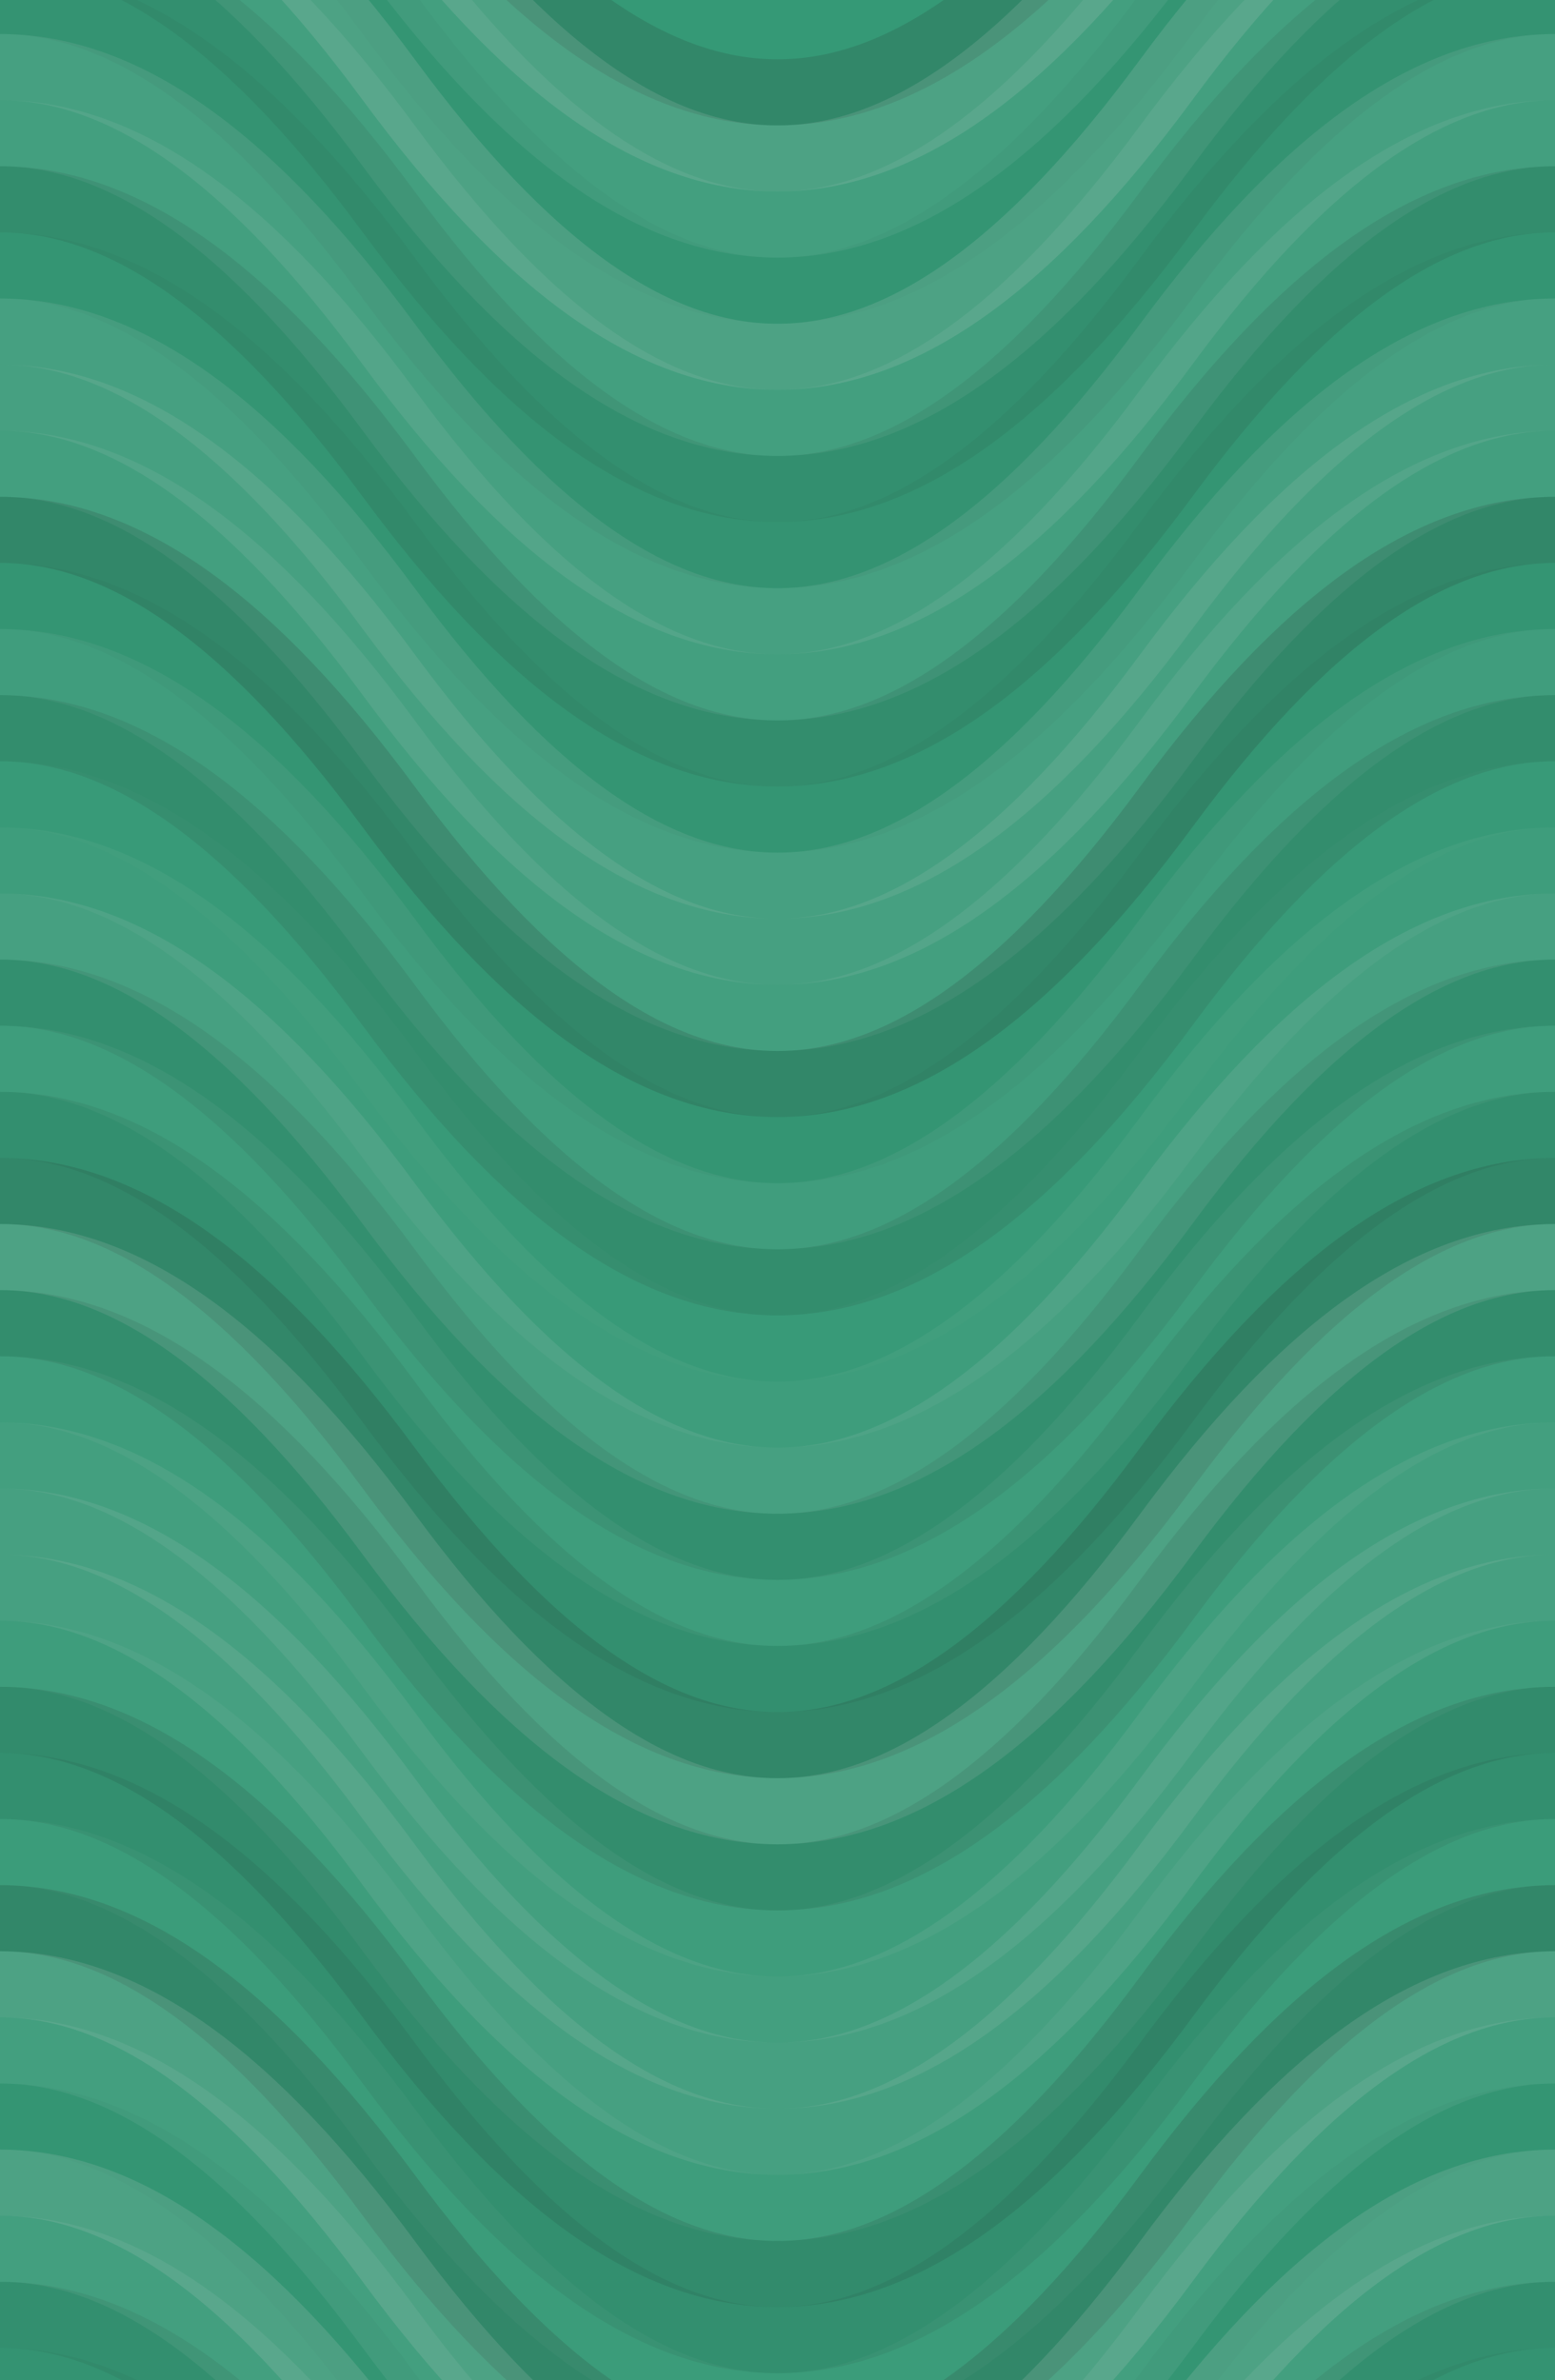
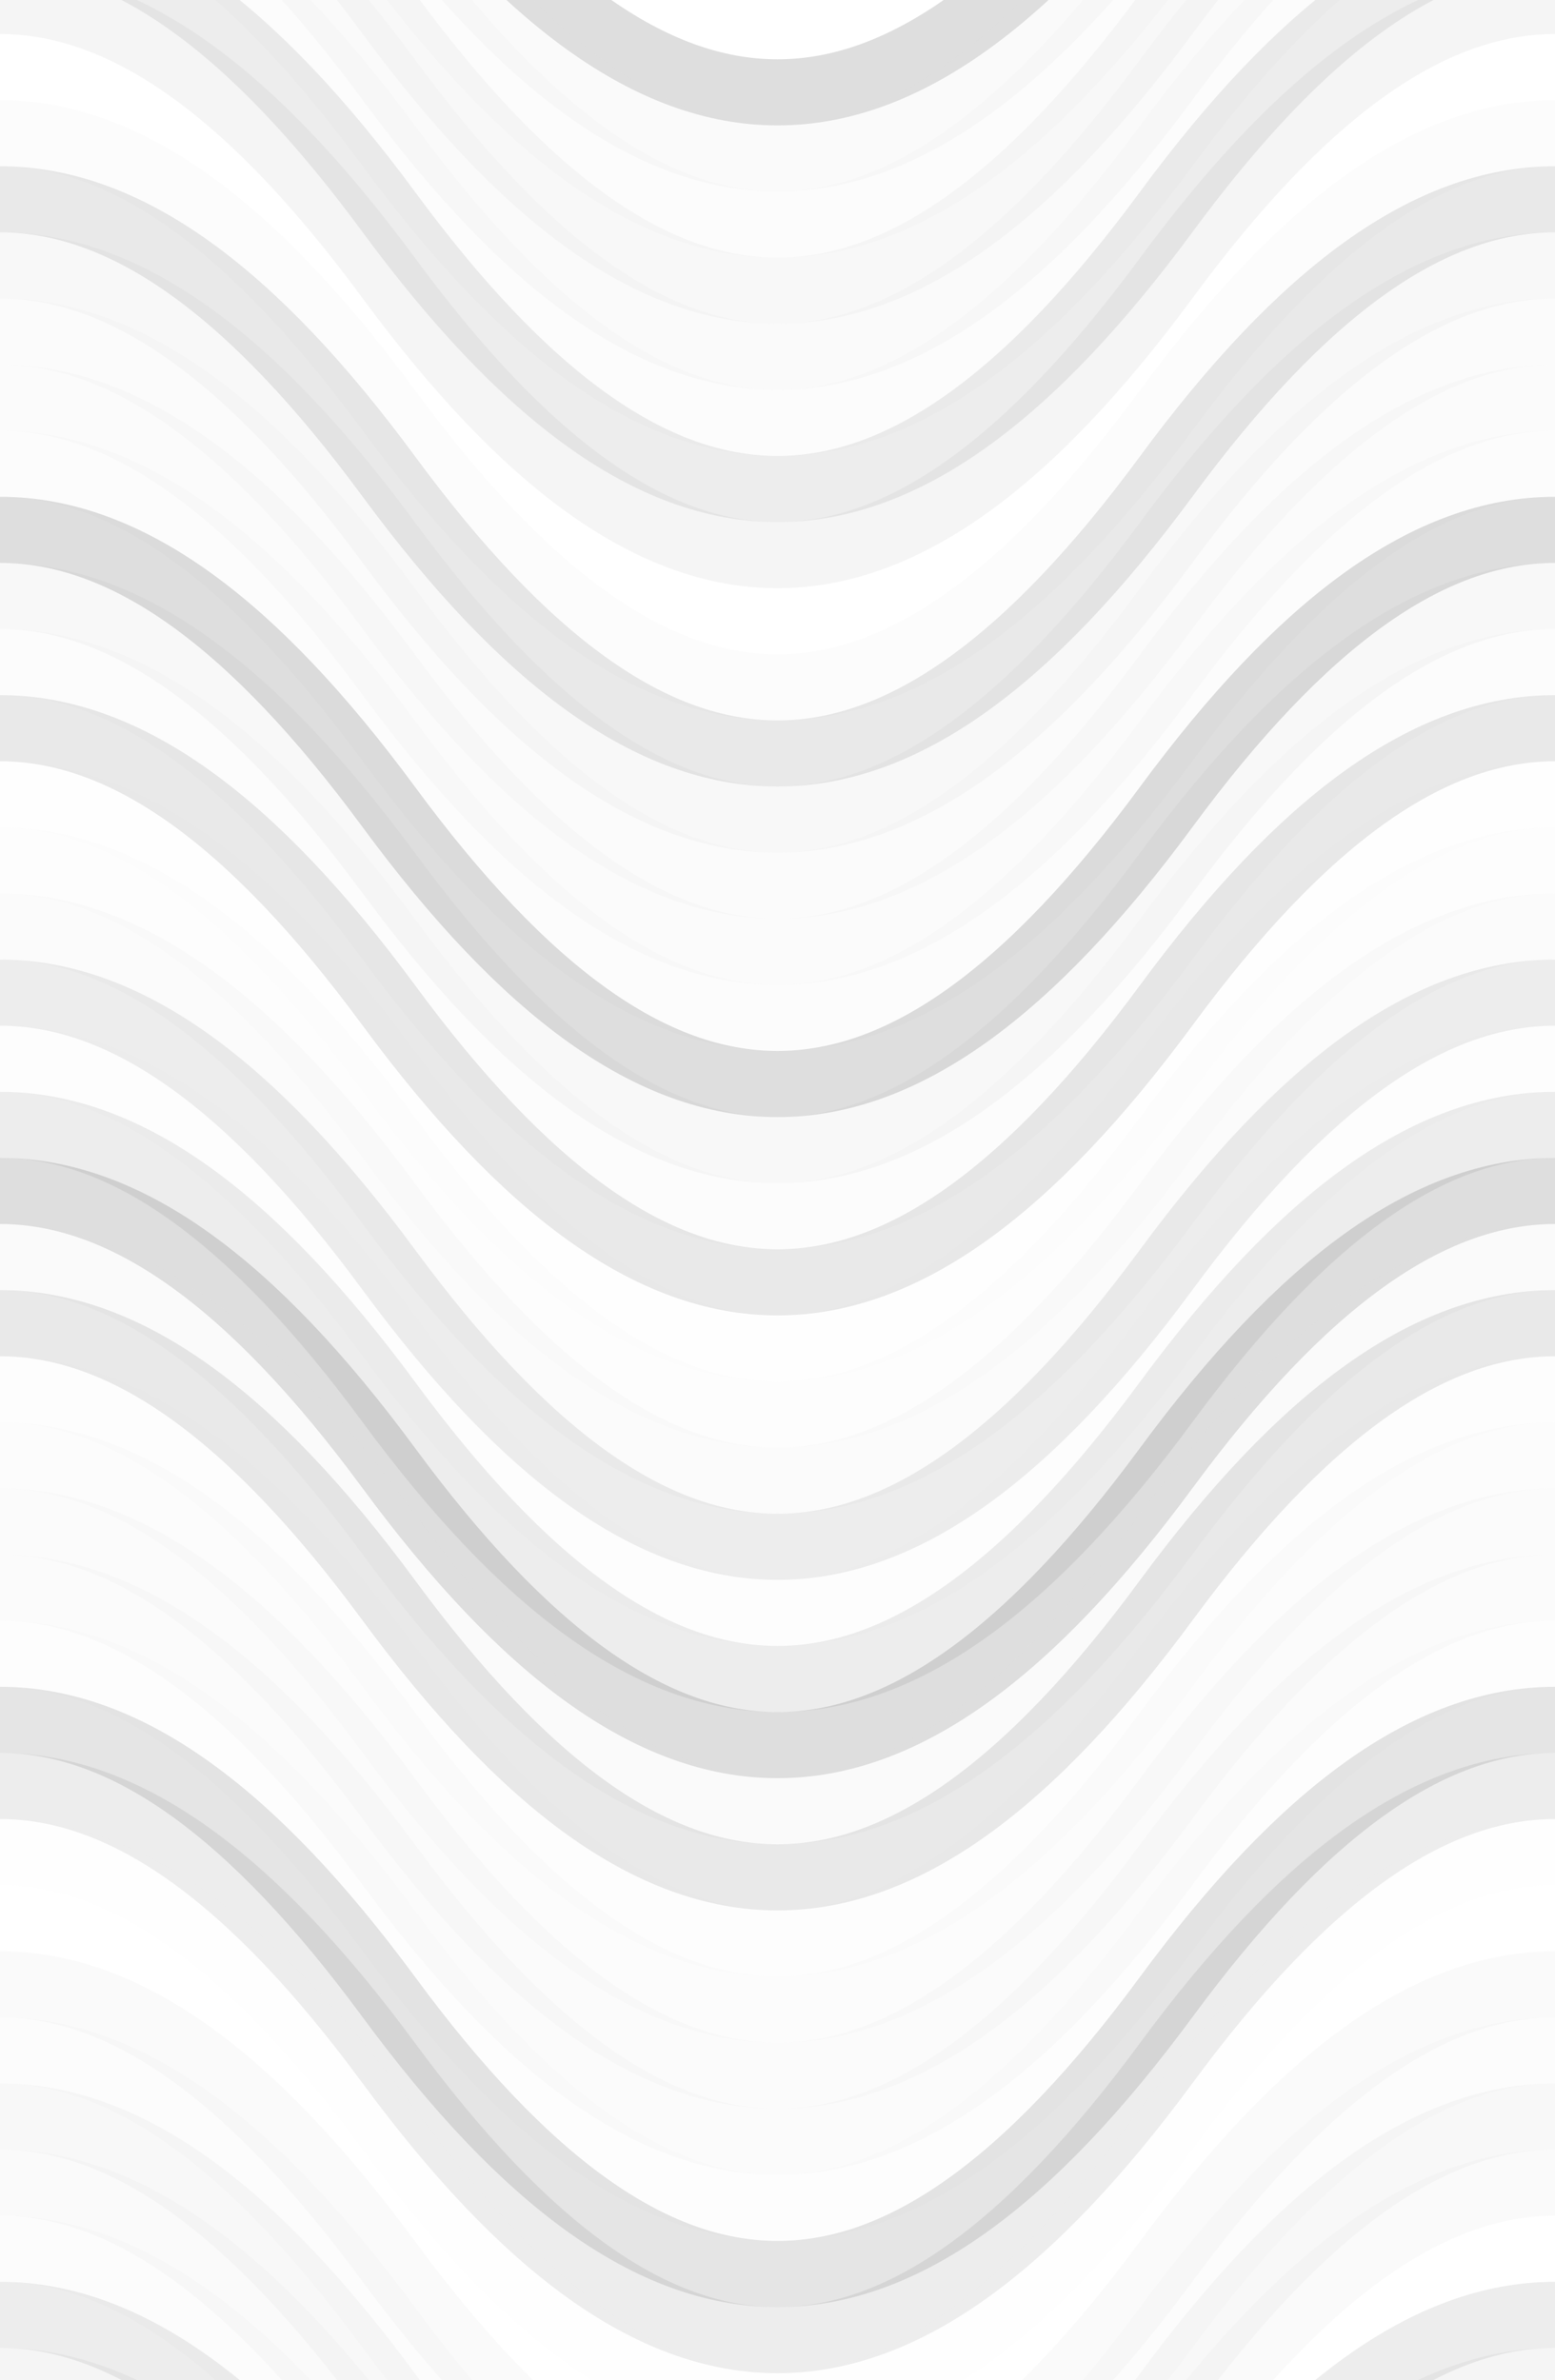
<svg xmlns="http://www.w3.org/2000/svg" width="400" height="612" viewbox="0 0 400 612" preserveAspectRatio="none">
-   <rect x="0" y="0" width="100%" height="100%" fill="rgb(53, 153, 118)" />
  <path d="M0 95 C 70 0, 130 0, 200 95 S 330 190, 400 95 S 530 0, 600, 95" fill="none" stroke="#222" style="opacity:0.15;stroke-width:17px;" transform="translate(-100, -142.5)" />
-   <path d="M0 95 C 70 0, 130 0, 200 95 S 330 190, 400 95 S 530 0, 600, 95" fill="none" stroke="#222" style="opacity:0.15;stroke-width:17px;" transform="translate(-100, 469.5)" />
  <path d="M0 95 C 70 0, 130 0, 200 95 S 330 190, 400 95 S 530 0, 600, 95" fill="none" stroke="#ddd" style="opacity:0.141;stroke-width:17px;" transform="translate(-100, -125.5)" />
  <path d="M0 95 C 70 0, 130 0, 200 95 S 330 190, 400 95 S 530 0, 600, 95" fill="none" stroke="#ddd" style="opacity:0.141;stroke-width:17px;" transform="translate(-100, 486.5)" />
  <path d="M0 95 C 70 0, 130 0, 200 95 S 330 190, 400 95 S 530 0, 600, 95" fill="none" stroke="#ddd" style="opacity:0.089;stroke-width:17px;" transform="translate(-100, -108.5)" />
  <path d="M0 95 C 70 0, 130 0, 200 95 S 330 190, 400 95 S 530 0, 600, 95" fill="none" stroke="#ddd" style="opacity:0.089;stroke-width:17px;" transform="translate(-100, 503.5)" />
  <path d="M0 95 C 70 0, 130 0, 200 95 S 330 190, 400 95 S 530 0, 600, 95" fill="none" stroke="#222" style="opacity:0.029;stroke-width:17px;" transform="translate(-100, -91.5)" />
  <path d="M0 95 C 70 0, 130 0, 200 95 S 330 190, 400 95 S 530 0, 600, 95" fill="none" stroke="#222" style="opacity:0.029;stroke-width:17px;" transform="translate(-100, 520.5)" />
  <path d="M0 95 C 70 0, 130 0, 200 95 S 330 190, 400 95 S 530 0, 600, 95" fill="none" stroke="#ddd" style="opacity:0.141;stroke-width:17px;" transform="translate(-100, -74.5)" />
  <path d="M0 95 C 70 0, 130 0, 200 95 S 330 190, 400 95 S 530 0, 600, 95" fill="none" stroke="#ddd" style="opacity:0.141;stroke-width:17px;" transform="translate(-100, 537.5)" />
  <path d="M0 95 C 70 0, 130 0, 200 95 S 330 190, 400 95 S 530 0, 600, 95" fill="none" stroke="#ddd" style="opacity:0.089;stroke-width:17px;" transform="translate(-100, -57.5)" />
-   <path d="M0 95 C 70 0, 130 0, 200 95 S 330 190, 400 95 S 530 0, 600, 95" fill="none" stroke="#ddd" style="opacity:0.089;stroke-width:17px;" transform="translate(-100, 554.5)" />
+   <path d="M0 95 C 70 0, 130 0, 200 95 S 330 190, 400 95 " fill="none" stroke="#ddd" style="opacity:0.089;stroke-width:17px;" transform="translate(-100, 554.5)" />
  <path d="M0 95 C 70 0, 130 0, 200 95 S 330 190, 400 95 S 530 0, 600, 95" fill="none" stroke="#222" style="opacity:0.081;stroke-width:17px;" transform="translate(-100, -40.5)" />
  <path d="M0 95 C 70 0, 130 0, 200 95 S 330 190, 400 95 S 530 0, 600, 95" fill="none" stroke="#222" style="opacity:0.081;stroke-width:17px;" transform="translate(-100, 571.5)" />
  <path d="M0 95 C 70 0, 130 0, 200 95 S 330 190, 400 95 S 530 0, 600, 95" fill="none" stroke="#222" style="opacity:0.046;stroke-width:17px;" transform="translate(-100, -23.5)" />
  <path d="M0 95 C 70 0, 130 0, 200 95 S 330 190, 400 95 S 530 0, 600, 95" fill="none" stroke="#222" style="opacity:0.046;stroke-width:17px;" transform="translate(-100, 588.5)" />
-   <path d="M0 95 C 70 0, 130 0, 200 95 S 330 190, 400 95 S 530 0, 600, 95" fill="none" stroke="#ddd" style="opacity:0.107;stroke-width:17px;" transform="translate(-100, -6.5)" />
  <path d="M0 95 C 70 0, 130 0, 200 95 S 330 190, 400 95 S 530 0, 600, 95" fill="none" stroke="#ddd" style="opacity:0.107;stroke-width:17px;" transform="translate(-100, 605.5)" />
  <path d="M0 95 C 70 0, 130 0, 200 95 S 330 190, 400 95 S 530 0, 600, 95" fill="none" stroke="#ddd" style="opacity:0.089;stroke-width:17px;" transform="translate(-100, 10.5)" />
  <path d="M0 95 C 70 0, 130 0, 200 95 S 330 190, 400 95 S 530 0, 600, 95" fill="none" stroke="#ddd" style="opacity:0.089;stroke-width:17px;" transform="translate(-100, 622.5)" />
  <path d="M0 95 C 70 0, 130 0, 200 95 S 330 190, 400 95 S 530 0, 600, 95" fill="none" stroke="#222" style="opacity:0.098;stroke-width:17px;" transform="translate(-100, 27.5)" />
  <path d="M0 95 C 70 0, 130 0, 200 95 S 330 190, 400 95 S 530 0, 600, 95" fill="none" stroke="#222" style="opacity:0.098;stroke-width:17px;" transform="translate(-100, 639.5)" />
  <path d="M0 95 C 70 0, 130 0, 200 95 S 330 190, 400 95 S 530 0, 600, 95" fill="none" stroke="#222" style="opacity:0.029;stroke-width:17px;" transform="translate(-100, 44.5)" />
  <path d="M0 95 C 70 0, 130 0, 200 95 S 330 190, 400 95 S 530 0, 600, 95" fill="none" stroke="#222" style="opacity:0.029;stroke-width:17px;" transform="translate(-100, 656.5)" />
  <path d="M0 95 C 70 0, 130 0, 200 95 S 330 190, 400 95 S 530 0, 600, 95" fill="none" stroke="#ddd" style="opacity:0.107;stroke-width:17px;" transform="translate(-100, 61.5)" />
  <path d="M0 95 C 70 0, 130 0, 200 95 S 330 190, 400 95 S 530 0, 600, 95" fill="none" stroke="#ddd" style="opacity:0.107;stroke-width:17px;" transform="translate(-100, 673.5)" />
  <path d="M0 95 C 70 0, 130 0, 200 95 S 330 190, 400 95 S 530 0, 600, 95" fill="none" stroke="#ddd" style="opacity:0.107;stroke-width:17px;" transform="translate(-100, 78.5)" />
  <path d="M0 95 C 70 0, 130 0, 200 95 S 330 190, 400 95 S 530 0, 600, 95" fill="none" stroke="#ddd" style="opacity:0.107;stroke-width:17px;" transform="translate(-100, 690.5)" />
  <path d="M0 95 C 70 0, 130 0, 200 95 S 330 190, 400 95 S 530 0, 600, 95" fill="none" stroke="#ddd" style="opacity:0.089;stroke-width:17px;" transform="translate(-100, 95.5)" />
  <path d="M0 95 C 70 0, 130 0, 200 95 S 330 190, 400 95 S 530 0, 600, 95" fill="none" stroke="#ddd" style="opacity:0.089;stroke-width:17px;" transform="translate(-100, 707.5)" />
  <path d="M0 95 C 70 0, 130 0, 200 95 S 330 190, 400 95 S 530 0, 600, 95" fill="none" stroke="#222" style="opacity:0.15;stroke-width:17px;" transform="translate(-100, 112.5)" />
  <path d="M0 95 C 70 0, 130 0, 200 95 S 330 190, 400 95 S 530 0, 600, 95" fill="none" stroke="#222" style="opacity:0.15;stroke-width:17px;" transform="translate(-100, 724.5)" />
  <path d="M0 95 C 70 0, 130 0, 200 95 S 330 190, 400 95 S 530 0, 600, 95" fill="none" stroke="#222" style="opacity:0.029;stroke-width:17px;" transform="translate(-100, 129.5)" />
  <path d="M0 95 C 70 0, 130 0, 200 95 S 330 190, 400 95 S 530 0, 600, 95" fill="none" stroke="#222" style="opacity:0.029;stroke-width:17px;" transform="translate(-100, 741.5)" />
  <path d="M0 95 C 70 0, 130 0, 200 95 S 330 190, 400 95 S 530 0, 600, 95" fill="none" stroke="#ddd" style="opacity:0.072;stroke-width:17px;" transform="translate(-100, 146.5)" />
  <path d="M0 95 C 70 0, 130 0, 200 95 S 330 190, 400 95 S 530 0, 600, 95" fill="none" stroke="#ddd" style="opacity:0.072;stroke-width:17px;" transform="translate(-100, 758.5)" />
  <path d="M0 95 C 70 0, 130 0, 200 95 S 330 190, 400 95 S 530 0, 600, 95" fill="none" stroke="#222" style="opacity:0.098;stroke-width:17px;" transform="translate(-100, 163.5)" />
  <path d="M0 95 C 70 0, 130 0, 200 95 S 330 190, 400 95 S 530 0, 600, 95" fill="none" stroke="#222" style="opacity:0.098;stroke-width:17px;" transform="translate(-100, 775.5)" />
  <path d="M0 95 C 70 0, 130 0, 200 95 S 330 190, 400 95 S 530 0, 600, 95" fill="none" stroke="#ddd" style="opacity:0.02;stroke-width:17px;" transform="translate(-100, 180.5)" />
  <path d="M0 95 C 70 0, 130 0, 200 95 S 330 190, 400 95 S 530 0, 600, 95" fill="none" stroke="#ddd" style="opacity:0.02;stroke-width:17px;" transform="translate(-100, 792.5)" />
  <path d="M0 95 C 70 0, 130 0, 200 95 S 330 190, 400 95 S 530 0, 600, 95" fill="none" stroke="#ddd" style="opacity:0.055;stroke-width:17px;" transform="translate(-100, 197.5)" />
  <path d="M0 95 C 70 0, 130 0, 200 95 S 330 190, 400 95 S 530 0, 600, 95" fill="none" stroke="#ddd" style="opacity:0.055;stroke-width:17px;" transform="translate(-100, 809.5)" />
  <path d="M0 95 C 70 0, 130 0, 200 95 S 330 190, 400 95 S 530 0, 600, 95" fill="none" stroke="#ddd" style="opacity:0.107;stroke-width:17px;" transform="translate(-100, 214.5)" />
  <path d="M0 95 C 70 0, 130 0, 200 95 S 330 190, 400 95 S 530 0, 600, 95" fill="none" stroke="#ddd" style="opacity:0.107;stroke-width:17px;" transform="translate(-100, 826.5)" />
  <path d="M0 95 C 70 0, 130 0, 200 95 S 330 190, 400 95 S 530 0, 600, 95" fill="none" stroke="#222" style="opacity:0.081;stroke-width:17px;" transform="translate(-100, 231.5)" />
  <path d="M0 95 C 70 0, 130 0, 200 95 S 330 190, 400 95 S 530 0, 600, 95" fill="none" stroke="#222" style="opacity:0.081;stroke-width:17px;" transform="translate(-100, 843.5)" />
  <path d="M0 95 C 70 0, 130 0, 200 95 S 330 190, 400 95 S 530 0, 600, 95" fill="none" stroke="#ddd" style="opacity:0.055;stroke-width:17px;" transform="translate(-100, 248.5)" />
-   <path d="M0 95 C 70 0, 130 0, 200 95 S 330 190, 400 95 S 530 0, 600, 95" fill="none" stroke="#ddd" style="opacity:0.055;stroke-width:17px;" transform="translate(-100, 860.5)" />
  <path d="M0 95 C 70 0, 130 0, 200 95 S 330 190, 400 95 S 530 0, 600, 95" fill="none" stroke="#222" style="opacity:0.081;stroke-width:17px;" transform="translate(-100, 265.5)" />
  <path d="M0 95 C 70 0, 130 0, 200 95 S 330 190, 400 95 S 530 0, 600, 95" fill="none" stroke="#222" style="opacity:0.081;stroke-width:17px;" transform="translate(-100, 877.5)" />
  <path d="M0 95 C 70 0, 130 0, 200 95 S 330 190, 400 95 S 530 0, 600, 95" fill="none" stroke="#222" style="opacity:0.15;stroke-width:17px;" transform="translate(-100, 282.5)" />
  <path d="M0 95 C 70 0, 130 0, 200 95 S 330 190, 400 95 S 530 0, 600, 95" fill="none" stroke="#222" style="opacity:0.15;stroke-width:17px;" transform="translate(-100, 894.5)" />
  <path d="M0 95 C 70 0, 130 0, 200 95 S 330 190, 400 95 S 530 0, 600, 95" fill="none" stroke="#ddd" style="opacity:0.141;stroke-width:17px;" transform="translate(-100, 299.5)" />
  <path d="M0 95 C 70 0, 130 0, 200 95 S 330 190, 400 95 S 530 0, 600, 95" fill="none" stroke="#ddd" style="opacity:0.141;stroke-width:17px;" transform="translate(-100, 911.5)" />
  <path d="M0 95 C 70 0, 130 0, 200 95 S 330 190, 400 95 S 530 0, 600, 95" fill="none" stroke="#222" style="opacity:0.098;stroke-width:17px;" transform="translate(-100, 316.5)" />
  <path d="M0 95 C 70 0, 130 0, 200 95 S 330 190, 400 95 S 530 0, 600, 95" fill="none" stroke="#222" style="opacity:0.098;stroke-width:17px;" transform="translate(-100, 928.5)" />
  <path d="M0 95 C 70 0, 130 0, 200 95 S 330 190, 400 95 S 530 0, 600, 95" fill="none" stroke="#ddd" style="opacity:0.055;stroke-width:17px;" transform="translate(-100, 333.5)" />
  <path d="M0 95 C 70 0, 130 0, 200 95 S 330 190, 400 95 S 530 0, 600, 95" fill="none" stroke="#ddd" style="opacity:0.055;stroke-width:17px;" transform="translate(-100, 945.5)" />
  <path d="M0 95 C 70 0, 130 0, 200 95 S 330 190, 400 95 S 530 0, 600, 95" fill="none" stroke="#ddd" style="opacity:0.089;stroke-width:17px;" transform="translate(-100, 350.5)" />
  <path d="M0 95 C 70 0, 130 0, 200 95 S 330 190, 400 95 S 530 0, 600, 95" fill="none" stroke="#ddd" style="opacity:0.089;stroke-width:17px;" transform="translate(-100, 962.5)" />
  <path d="M0 95 C 70 0, 130 0, 200 95 S 330 190, 400 95 S 530 0, 600, 95" fill="none" stroke="#ddd" style="opacity:0.107;stroke-width:17px;" transform="translate(-100, 367.5)" />
  <path d="M0 95 C 70 0, 130 0, 200 95 S 330 190, 400 95 S 530 0, 600, 95" fill="none" stroke="#ddd" style="opacity:0.107;stroke-width:17px;" transform="translate(-100, 979.5)" />
  <path d="M0 95 C 70 0, 130 0, 200 95 S 330 190, 400 95 S 530 0, 600, 95" fill="none" stroke="#ddd" style="opacity:0.107;stroke-width:17px;" transform="translate(-100, 384.5)" />
  <path d="M0 95 C 70 0, 130 0, 200 95 S 330 190, 400 95 S 530 0, 600, 95" fill="none" stroke="#ddd" style="opacity:0.107;stroke-width:17px;" transform="translate(-100, 996.5)" />
  <path d="M0 95 C 70 0, 130 0, 200 95 S 330 190, 400 95 S 530 0, 600, 95" fill="none" stroke="#ddd" style="opacity:0.055;stroke-width:17px;" transform="translate(-100, 401.5)" />
  <path d="M0 95 C 70 0, 130 0, 200 95 S 330 190, 400 95 S 530 0, 600, 95" fill="none" stroke="#ddd" style="opacity:0.055;stroke-width:17px;" transform="translate(-100, 1013.5)" />
  <path d="M0 95 C 70 0, 130 0, 200 95 S 330 190, 400 95 S 530 0, 600, 95" fill="none" stroke="#222" style="opacity:0.115;stroke-width:17px;" transform="translate(-100, 418.5)" />
  <path d="M0 95 C 70 0, 130 0, 200 95 S 330 190, 400 95 S 530 0, 600, 95" fill="none" stroke="#222" style="opacity:0.115;stroke-width:17px;" transform="translate(-100, 1030.5)" />
  <path d="M0 95 C 70 0, 130 0, 200 95 S 330 190, 400 95 S 530 0, 600, 95" fill="none" stroke="#222" style="opacity:0.081;stroke-width:17px;" transform="translate(-100, 435.5)" />
  <path d="M0 95 C 70 0, 130 0, 200 95 S 330 190, 400 95 S 530 0, 600, 95" fill="none" stroke="#222" style="opacity:0.081;stroke-width:17px;" transform="translate(-100, 1047.5)" />
  <path d="M0 95 C 70 0, 130 0, 200 95 S 330 190, 400 95 S 530 0, 600, 95" fill="none" stroke="#ddd" style="opacity:0.037;stroke-width:17px;" transform="translate(-100, 452.5)" />
  <path d="M0 95 C 70 0, 130 0, 200 95 S 330 190, 400 95 S 530 0, 600, 95" fill="none" stroke="#ddd" style="opacity:0.037;stroke-width:17px;" transform="translate(-100, 1064.5)" />
</svg>